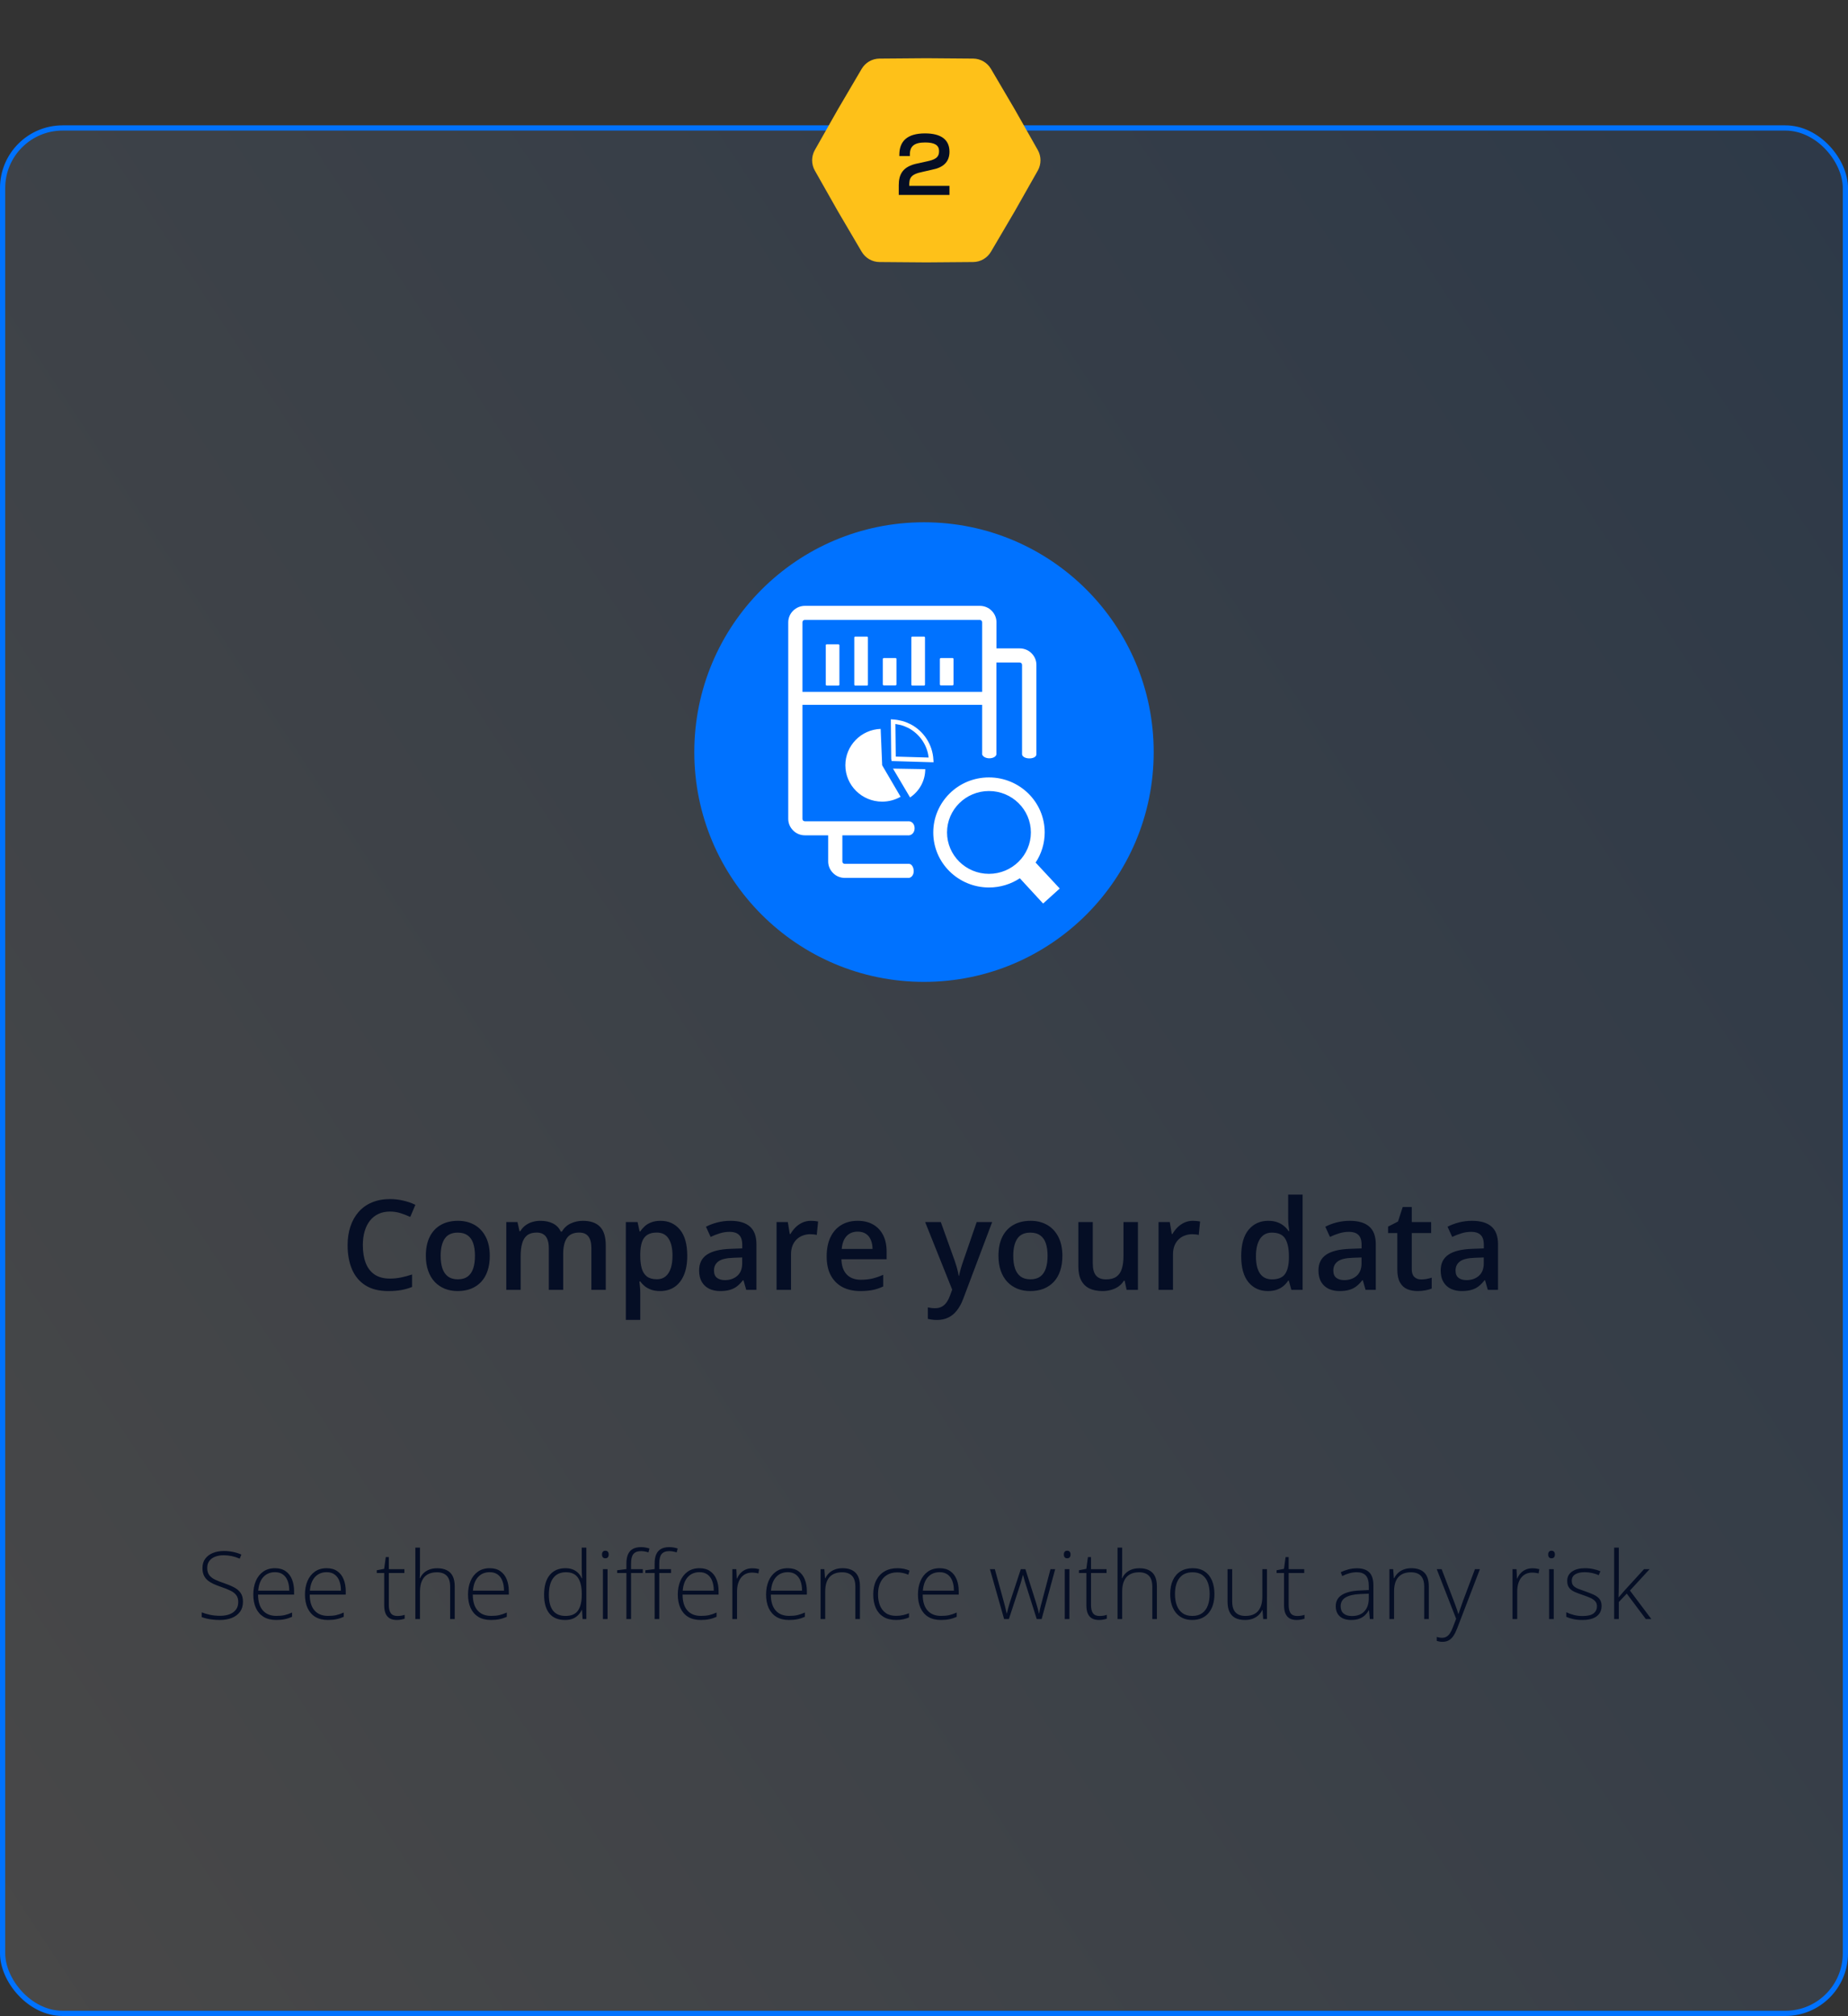
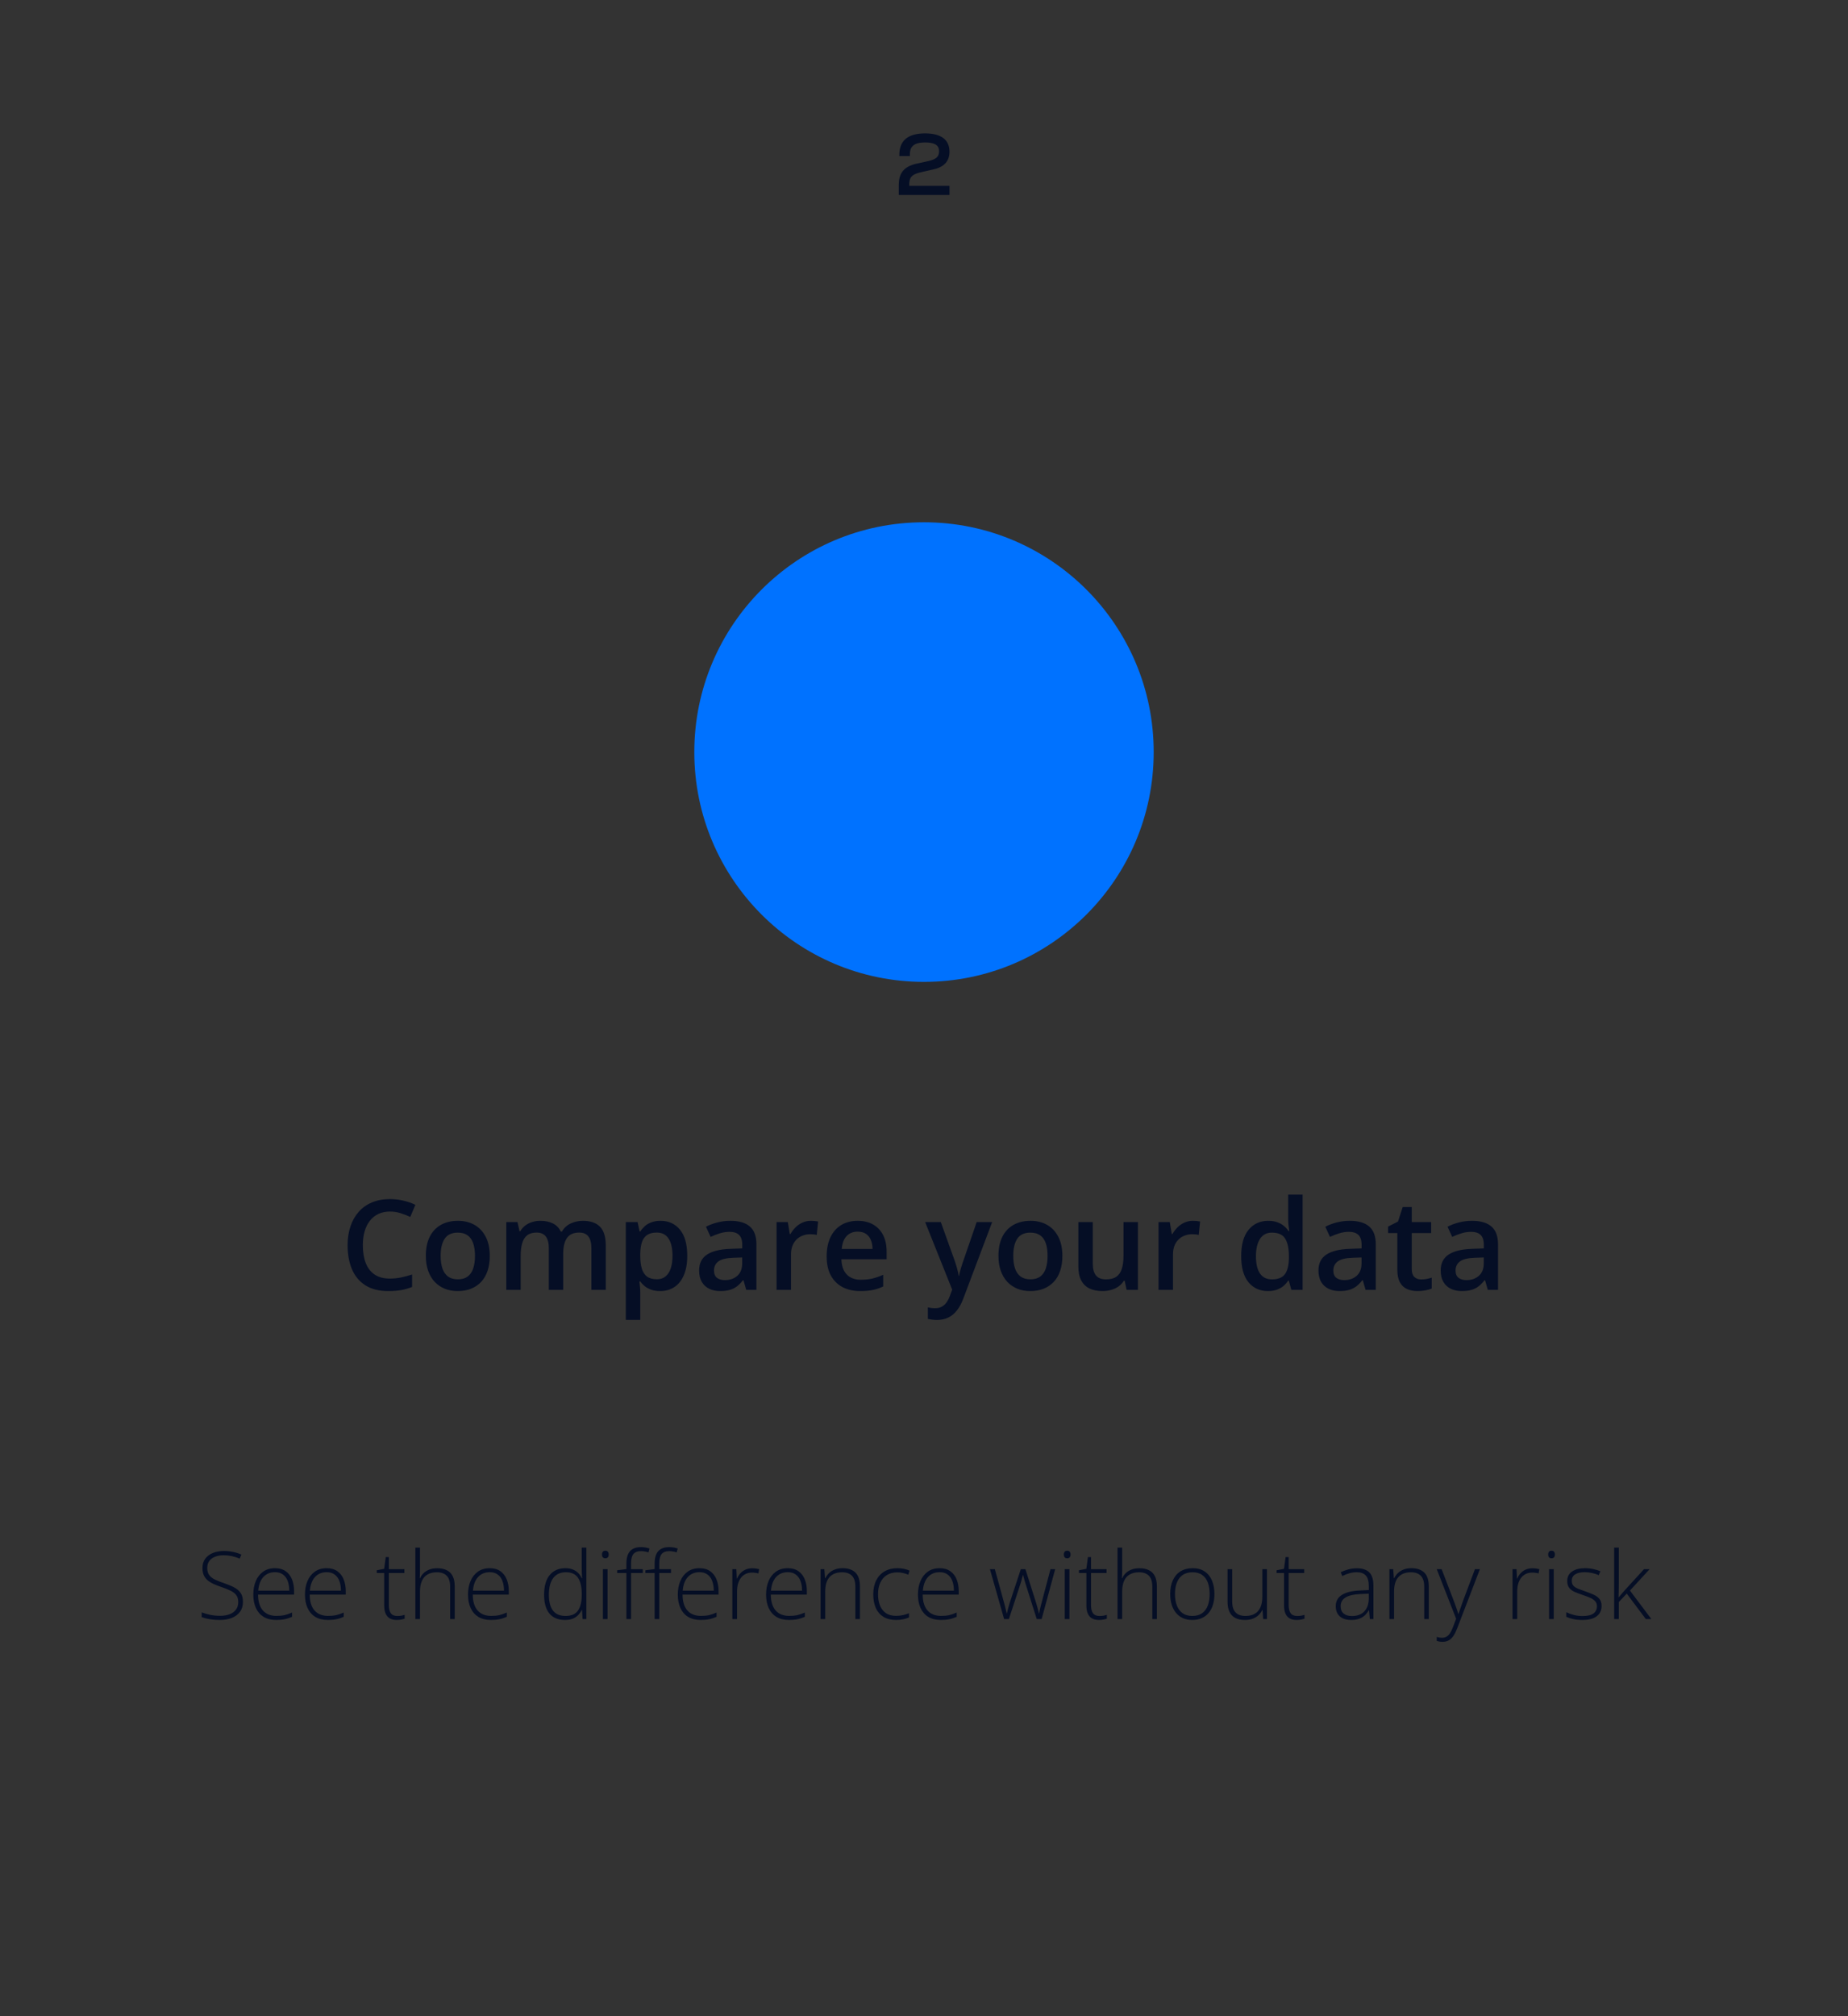
<svg xmlns="http://www.w3.org/2000/svg" width="354" height="386" viewBox="0 0 354 386" fill="none">
  <rect x="0" y="0" width="354" height="386" fill="#333333" stroke="none" />
-   <rect x="0.5" y="24.5" width="353" height="361" rx="11.5" fill="url(#paint0_linear_1978_24)" fill-opacity="0.1" stroke="#0072FF" />
  <path d="M74.707 231.978C73.887 231.978 73.152 232.126 72.504 232.423C71.863 232.72 71.32 233.15 70.875 233.712C70.43 234.267 70.09 234.943 69.856 235.739C69.621 236.529 69.504 237.419 69.504 238.411C69.504 239.739 69.691 240.884 70.066 241.845C70.441 242.798 71.012 243.532 71.777 244.048C72.543 244.556 73.512 244.81 74.684 244.81C75.41 244.81 76.117 244.739 76.805 244.599C77.492 244.458 78.203 244.267 78.938 244.025V246.415C78.242 246.689 77.539 246.888 76.828 247.013C76.117 247.138 75.297 247.2 74.367 247.2C72.617 247.2 71.164 246.837 70.008 246.111C68.859 245.384 68 244.361 67.43 243.04C66.867 241.72 66.586 240.173 66.586 238.4C66.586 237.103 66.766 235.915 67.125 234.837C67.484 233.759 68.008 232.829 68.695 232.048C69.383 231.259 70.231 230.654 71.238 230.232C72.254 229.802 73.414 229.587 74.719 229.587C75.578 229.587 76.422 229.685 77.25 229.88C78.086 230.068 78.859 230.337 79.57 230.689L78.586 233.009C77.992 232.728 77.371 232.486 76.723 232.282C76.074 232.079 75.402 231.978 74.707 231.978ZM93.82 240.45C93.82 241.529 93.68 242.486 93.398 243.321C93.117 244.157 92.707 244.864 92.168 245.443C91.629 246.013 90.981 246.45 90.223 246.755C89.465 247.052 88.609 247.2 87.656 247.2C86.766 247.2 85.949 247.052 85.207 246.755C84.465 246.45 83.82 246.013 83.273 245.443C82.734 244.864 82.316 244.157 82.019 243.321C81.723 242.486 81.574 241.529 81.574 240.45C81.574 239.021 81.82 237.81 82.312 236.818C82.812 235.818 83.523 235.056 84.445 234.532C85.367 234.009 86.465 233.747 87.738 233.747C88.934 233.747 89.988 234.009 90.902 234.532C91.816 235.056 92.531 235.818 93.047 236.818C93.562 237.818 93.82 239.029 93.82 240.45ZM84.41 240.45C84.41 241.396 84.523 242.204 84.75 242.876C84.984 243.548 85.344 244.064 85.828 244.423C86.312 244.775 86.938 244.95 87.703 244.95C88.469 244.95 89.094 244.775 89.578 244.423C90.062 244.064 90.418 243.548 90.644 242.876C90.871 242.204 90.984 241.396 90.984 240.45C90.984 239.505 90.871 238.704 90.644 238.048C90.418 237.384 90.062 236.88 89.578 236.536C89.094 236.185 88.465 236.009 87.691 236.009C86.551 236.009 85.719 236.392 85.195 237.157C84.672 237.923 84.41 239.021 84.41 240.45ZM111.645 233.747C113.098 233.747 114.191 234.122 114.926 234.872C115.668 235.622 116.039 236.825 116.039 238.482V246.966H113.285V238.974C113.285 237.989 113.094 237.247 112.711 236.747C112.328 236.247 111.746 235.997 110.965 235.997C109.871 235.997 109.082 236.349 108.598 237.052C108.121 237.747 107.883 238.759 107.883 240.087V246.966H105.129V238.974C105.129 238.318 105.043 237.771 104.871 237.333C104.707 236.888 104.453 236.556 104.109 236.337C103.766 236.111 103.332 235.997 102.809 235.997C102.051 235.997 101.445 236.169 100.992 236.513C100.547 236.857 100.227 237.364 100.031 238.036C99.836 238.7 99.738 239.517 99.738 240.486V246.966H96.984V233.993H99.129L99.516 235.739H99.668C99.934 235.286 100.262 234.915 100.652 234.626C101.051 234.329 101.492 234.111 101.977 233.97C102.461 233.821 102.965 233.747 103.488 233.747C104.457 233.747 105.273 233.919 105.938 234.263C106.602 234.599 107.098 235.114 107.426 235.81H107.637C108.043 235.107 108.609 234.587 109.336 234.251C110.062 233.915 110.832 233.747 111.645 233.747ZM126.539 233.747C128.078 233.747 129.312 234.31 130.242 235.435C131.18 236.56 131.648 238.232 131.648 240.45C131.648 241.919 131.43 243.157 130.992 244.165C130.562 245.165 129.957 245.923 129.176 246.439C128.402 246.946 127.5 247.2 126.469 247.2C125.812 247.2 125.242 247.114 124.758 246.943C124.273 246.771 123.859 246.548 123.516 246.275C123.172 245.993 122.883 245.689 122.648 245.361H122.484C122.523 245.673 122.559 246.021 122.59 246.404C122.629 246.779 122.648 247.122 122.648 247.435V252.72H119.883V233.993H122.133L122.52 235.786H122.648C122.891 235.419 123.184 235.079 123.527 234.767C123.879 234.454 124.301 234.208 124.793 234.029C125.293 233.841 125.875 233.747 126.539 233.747ZM125.801 235.997C125.043 235.997 124.434 236.15 123.973 236.454C123.52 236.751 123.188 237.2 122.977 237.802C122.773 238.404 122.664 239.157 122.648 240.064V240.45C122.648 241.411 122.746 242.228 122.941 242.9C123.145 243.564 123.477 244.071 123.938 244.423C124.406 244.767 125.039 244.939 125.836 244.939C126.508 244.939 127.062 244.755 127.5 244.388C127.945 244.021 128.277 243.497 128.496 242.818C128.715 242.138 128.824 241.337 128.824 240.415C128.824 239.017 128.574 237.931 128.074 237.157C127.582 236.384 126.824 235.997 125.801 235.997ZM139.922 233.747C141.562 233.747 142.801 234.111 143.637 234.837C144.48 235.564 144.902 236.696 144.902 238.236V246.966H142.945L142.418 245.126H142.324C141.957 245.595 141.578 245.982 141.188 246.286C140.797 246.591 140.344 246.818 139.828 246.966C139.32 247.122 138.699 247.2 137.965 247.2C137.191 247.2 136.5 247.06 135.891 246.779C135.281 246.489 134.801 246.052 134.449 245.466C134.098 244.88 133.922 244.138 133.922 243.239C133.922 241.904 134.418 240.9 135.41 240.228C136.41 239.556 137.918 239.185 139.934 239.114L142.184 239.032V238.353C142.184 237.454 141.973 236.814 141.551 236.431C141.137 236.048 140.551 235.857 139.793 235.857C139.145 235.857 138.516 235.95 137.906 236.138C137.297 236.325 136.703 236.556 136.125 236.829L135.234 234.884C135.867 234.548 136.586 234.275 137.391 234.064C138.203 233.853 139.047 233.747 139.922 233.747ZM142.172 240.767L140.496 240.825C139.121 240.872 138.156 241.107 137.602 241.529C137.047 241.95 136.77 242.529 136.77 243.263C136.77 243.904 136.961 244.372 137.344 244.669C137.727 244.958 138.23 245.103 138.855 245.103C139.809 245.103 140.598 244.833 141.223 244.294C141.855 243.747 142.172 242.946 142.172 241.892V240.767ZM155.332 233.747C155.551 233.747 155.789 233.759 156.047 233.782C156.305 233.806 156.527 233.837 156.715 233.876L156.457 236.454C156.293 236.407 156.09 236.372 155.848 236.349C155.613 236.325 155.402 236.314 155.215 236.314C154.723 236.314 154.254 236.396 153.809 236.56C153.363 236.716 152.969 236.958 152.625 237.286C152.281 237.607 152.012 238.009 151.816 238.493C151.621 238.978 151.523 239.54 151.523 240.181V246.966H148.758V233.993H150.914L151.289 236.279H151.418C151.676 235.818 151.996 235.396 152.379 235.013C152.762 234.63 153.199 234.325 153.691 234.099C154.191 233.864 154.738 233.747 155.332 233.747ZM164.285 233.747C165.441 233.747 166.434 233.986 167.262 234.462C168.09 234.939 168.727 235.614 169.172 236.489C169.617 237.364 169.84 238.411 169.84 239.63V241.107H161.18C161.211 242.364 161.547 243.333 162.188 244.013C162.836 244.693 163.742 245.032 164.906 245.032C165.734 245.032 166.477 244.954 167.133 244.798C167.797 244.634 168.48 244.396 169.184 244.083V246.321C168.535 246.626 167.875 246.849 167.203 246.989C166.531 247.13 165.727 247.2 164.789 247.2C163.516 247.2 162.395 246.954 161.426 246.462C160.465 245.962 159.711 245.22 159.164 244.236C158.625 243.251 158.355 242.029 158.355 240.568C158.355 239.114 158.602 237.88 159.094 236.864C159.586 235.849 160.277 235.075 161.168 234.544C162.059 234.013 163.098 233.747 164.285 233.747ZM164.285 235.821C163.418 235.821 162.715 236.103 162.176 236.665C161.645 237.228 161.332 238.052 161.238 239.138H167.145C167.137 238.489 167.027 237.915 166.816 237.415C166.613 236.915 166.301 236.525 165.879 236.243C165.465 235.962 164.934 235.821 164.285 235.821ZM177.223 233.993H180.223L182.883 241.4C183 241.736 183.105 242.068 183.199 242.396C183.301 242.716 183.387 243.032 183.457 243.345C183.535 243.657 183.598 243.97 183.645 244.282H183.715C183.793 243.876 183.902 243.423 184.043 242.923C184.191 242.415 184.355 241.907 184.535 241.4L187.09 233.993H190.055L184.488 248.747C184.168 249.591 183.773 250.31 183.305 250.904C182.844 251.505 182.297 251.958 181.664 252.263C181.031 252.575 180.309 252.732 179.496 252.732C179.105 252.732 178.766 252.708 178.477 252.661C178.188 252.622 177.941 252.579 177.738 252.532V250.329C177.902 250.368 178.109 250.404 178.359 250.435C178.609 250.466 178.867 250.482 179.133 250.482C179.625 250.482 180.051 250.384 180.41 250.189C180.77 249.993 181.074 249.716 181.324 249.357C181.574 249.005 181.781 248.603 181.945 248.15L182.402 246.931L177.223 233.993ZM203.508 240.45C203.508 241.529 203.367 242.486 203.086 243.321C202.805 244.157 202.395 244.864 201.855 245.443C201.316 246.013 200.668 246.45 199.91 246.755C199.152 247.052 198.297 247.2 197.344 247.2C196.453 247.2 195.637 247.052 194.895 246.755C194.152 246.45 193.508 246.013 192.961 245.443C192.422 244.864 192.004 244.157 191.707 243.321C191.41 242.486 191.262 241.529 191.262 240.45C191.262 239.021 191.508 237.81 192 236.818C192.5 235.818 193.211 235.056 194.133 234.532C195.055 234.009 196.152 233.747 197.426 233.747C198.621 233.747 199.676 234.009 200.59 234.532C201.504 235.056 202.219 235.818 202.734 236.818C203.25 237.818 203.508 239.029 203.508 240.45ZM194.098 240.45C194.098 241.396 194.211 242.204 194.438 242.876C194.672 243.548 195.031 244.064 195.516 244.423C196 244.775 196.625 244.95 197.391 244.95C198.156 244.95 198.781 244.775 199.266 244.423C199.75 244.064 200.105 243.548 200.332 242.876C200.559 242.204 200.672 241.396 200.672 240.45C200.672 239.505 200.559 238.704 200.332 238.048C200.105 237.384 199.75 236.88 199.266 236.536C198.781 236.185 198.152 236.009 197.379 236.009C196.238 236.009 195.406 236.392 194.883 237.157C194.359 237.923 194.098 239.021 194.098 240.45ZM217.98 233.993V246.966H215.812L215.438 245.22H215.285C215.012 245.665 214.664 246.036 214.242 246.333C213.82 246.622 213.352 246.837 212.836 246.978C212.32 247.126 211.777 247.2 211.207 247.2C210.23 247.2 209.395 247.036 208.699 246.708C208.012 246.372 207.484 245.857 207.117 245.161C206.75 244.466 206.566 243.568 206.566 242.466V233.993H209.332V241.95C209.332 242.958 209.535 243.712 209.941 244.212C210.355 244.712 210.996 244.962 211.863 244.962C212.699 244.962 213.363 244.79 213.855 244.446C214.348 244.103 214.695 243.595 214.898 242.923C215.109 242.251 215.215 241.427 215.215 240.45V233.993H217.98ZM228.504 233.747C228.723 233.747 228.961 233.759 229.219 233.782C229.477 233.806 229.699 233.837 229.887 233.876L229.629 236.454C229.465 236.407 229.262 236.372 229.02 236.349C228.785 236.325 228.574 236.314 228.387 236.314C227.895 236.314 227.426 236.396 226.98 236.56C226.535 236.716 226.141 236.958 225.797 237.286C225.453 237.607 225.184 238.009 224.988 238.493C224.793 238.978 224.695 239.54 224.695 240.181V246.966H221.93V233.993H224.086L224.461 236.279H224.59C224.848 235.818 225.168 235.396 225.551 235.013C225.934 234.63 226.371 234.325 226.863 234.099C227.363 233.864 227.91 233.747 228.504 233.747ZM242.883 247.2C241.336 247.2 240.094 246.638 239.156 245.513C238.227 244.38 237.762 242.712 237.762 240.509C237.762 238.282 238.234 236.599 239.18 235.458C240.133 234.318 241.387 233.747 242.941 233.747C243.598 233.747 244.172 233.837 244.664 234.017C245.156 234.189 245.578 234.423 245.93 234.72C246.289 235.017 246.594 235.349 246.844 235.716H246.973C246.934 235.474 246.887 235.126 246.832 234.673C246.785 234.212 246.762 233.786 246.762 233.396V228.732H249.527V246.966H247.371L246.879 245.196H246.762C246.527 245.571 246.23 245.911 245.871 246.216C245.52 246.513 245.098 246.751 244.605 246.931C244.121 247.111 243.547 247.2 242.883 247.2ZM243.656 244.962C244.836 244.962 245.668 244.622 246.152 243.943C246.637 243.263 246.887 242.243 246.902 240.884V240.521C246.902 239.068 246.668 237.954 246.199 237.181C245.73 236.4 244.875 236.009 243.633 236.009C242.641 236.009 241.883 236.411 241.359 237.216C240.844 238.013 240.586 239.126 240.586 240.556C240.586 241.986 240.844 243.079 241.359 243.837C241.883 244.587 242.648 244.962 243.656 244.962ZM258.562 233.747C260.203 233.747 261.441 234.111 262.277 234.837C263.121 235.564 263.543 236.696 263.543 238.236V246.966H261.586L261.059 245.126H260.965C260.598 245.595 260.219 245.982 259.828 246.286C259.438 246.591 258.984 246.818 258.469 246.966C257.961 247.122 257.34 247.2 256.605 247.2C255.832 247.2 255.141 247.06 254.531 246.779C253.922 246.489 253.441 246.052 253.09 245.466C252.738 244.88 252.562 244.138 252.562 243.239C252.562 241.904 253.059 240.9 254.051 240.228C255.051 239.556 256.559 239.185 258.574 239.114L260.824 239.032V238.353C260.824 237.454 260.613 236.814 260.191 236.431C259.777 236.048 259.191 235.857 258.434 235.857C257.785 235.857 257.156 235.95 256.547 236.138C255.938 236.325 255.344 236.556 254.766 236.829L253.875 234.884C254.508 234.548 255.227 234.275 256.031 234.064C256.844 233.853 257.688 233.747 258.562 233.747ZM260.812 240.767L259.137 240.825C257.762 240.872 256.797 241.107 256.242 241.529C255.688 241.95 255.41 242.529 255.41 243.263C255.41 243.904 255.602 244.372 255.984 244.669C256.367 244.958 256.871 245.103 257.496 245.103C258.449 245.103 259.238 244.833 259.863 244.294C260.496 243.747 260.812 242.946 260.812 241.892V240.767ZM272.227 244.974C272.586 244.974 272.941 244.943 273.293 244.88C273.645 244.81 273.965 244.728 274.254 244.634V246.72C273.949 246.853 273.555 246.966 273.07 247.06C272.586 247.154 272.082 247.2 271.559 247.2C270.824 247.2 270.164 247.079 269.578 246.837C268.992 246.587 268.527 246.161 268.184 245.56C267.84 244.958 267.668 244.126 267.668 243.064V236.091H265.898V234.861L267.797 233.888L268.699 231.111H270.434V233.993H274.148V236.091H270.434V243.029C270.434 243.685 270.598 244.173 270.926 244.493C271.254 244.814 271.688 244.974 272.227 244.974ZM281.977 233.747C283.617 233.747 284.855 234.111 285.691 234.837C286.535 235.564 286.957 236.696 286.957 238.236V246.966H285L284.473 245.126H284.379C284.012 245.595 283.633 245.982 283.242 246.286C282.852 246.591 282.398 246.818 281.883 246.966C281.375 247.122 280.754 247.2 280.02 247.2C279.246 247.2 278.555 247.06 277.945 246.779C277.336 246.489 276.855 246.052 276.504 245.466C276.152 244.88 275.977 244.138 275.977 243.239C275.977 241.904 276.473 240.9 277.465 240.228C278.465 239.556 279.973 239.185 281.988 239.114L284.238 239.032V238.353C284.238 237.454 284.027 236.814 283.605 236.431C283.191 236.048 282.605 235.857 281.848 235.857C281.199 235.857 280.57 235.95 279.961 236.138C279.352 236.325 278.758 236.556 278.18 236.829L277.289 234.884C277.922 234.548 278.641 234.275 279.445 234.064C280.258 233.853 281.102 233.747 281.977 233.747ZM284.227 240.767L282.551 240.825C281.176 240.872 280.211 241.107 279.656 241.529C279.102 241.95 278.824 242.529 278.824 243.263C278.824 243.904 279.016 244.372 279.398 244.669C279.781 244.958 280.285 245.103 280.91 245.103C281.863 245.103 282.652 244.833 283.277 244.294C283.91 243.747 284.227 242.946 284.227 241.892V240.767Z" fill="#050E25" />
  <circle cx="177" cy="144" r="44" fill="#0072FF" />
  <g clip-path="url(#clip0_1978_24)">
-     <path fill-rule="evenodd" clip-rule="evenodd" d="M189.443 148.851C192.389 148.851 195.058 150.034 196.994 151.936C198.93 153.847 200.119 156.472 200.119 159.39C200.119 161.515 199.476 163.5 198.381 165.156L203 170.124L199.814 173L195.359 168.162C193.667 169.275 191.633 169.925 189.448 169.925C186.501 169.925 183.832 168.742 181.901 166.84C179.965 164.929 178.776 162.303 178.776 159.39C178.776 156.482 179.974 153.847 181.901 151.936C183.828 150.025 186.492 148.851 189.443 148.851ZM153.716 134.954V156.797C153.716 156.922 153.763 157.038 153.843 157.117C153.923 157.196 154.035 157.247 154.167 157.247H174.152C175.529 157.386 175.571 159.738 174.152 159.942H161.361V164.952C161.361 165.082 161.408 165.193 161.493 165.272C161.573 165.351 161.686 165.397 161.817 165.397H174.157C175.153 165.509 175.477 167.744 174.157 168.092H161.831C160.957 168.092 160.149 167.74 159.585 167.165C159.002 166.589 158.645 165.81 158.645 164.947V159.938H154.181C153.307 159.938 152.499 159.585 151.935 159.01C151.352 158.435 150.995 157.655 150.995 156.792V119.145C151 118.282 151.357 117.484 151.94 116.928C152.522 116.353 153.312 116 154.186 116H187.7C188.574 116 189.382 116.353 189.946 116.923C190.528 117.498 190.881 118.282 190.881 119.14V124.15H195.345C196.219 124.15 197.027 124.503 197.591 125.073C198.174 125.648 198.531 126.432 198.531 127.291V144.468C198.437 145.451 195.989 145.465 195.782 144.468V127.3C195.782 127.17 195.735 127.059 195.655 126.98C195.575 126.901 195.462 126.85 195.331 126.85H190.867V144.472C190.627 145.363 188.592 145.497 188.137 144.472V134.954H153.716ZM153.716 132.472H188.137V119.145C188.137 119.015 188.09 118.904 188.005 118.825C187.925 118.746 187.812 118.695 187.681 118.695H154.167C154.035 118.695 153.923 118.741 153.843 118.825C153.763 118.904 153.716 119.015 153.716 119.145V132.472ZM169.307 125.992H171.525C171.643 125.992 171.723 126.071 171.723 126.187V131.039C171.723 131.155 171.643 131.233 171.525 131.233H169.307C169.19 131.233 169.11 131.155 169.11 131.039V126.187C169.11 126.112 169.19 125.992 169.307 125.992ZM180.237 125.992H182.455C182.573 125.992 182.653 126.071 182.653 126.187V131.039C182.653 131.155 182.573 131.233 182.455 131.233H180.237C180.12 131.233 180.04 131.155 180.04 131.039V126.187C180.04 126.112 180.12 125.992 180.237 125.992ZM174.772 121.886H176.99C177.113 121.886 177.188 121.965 177.188 122.081V131.076C177.188 131.192 177.108 131.271 176.99 131.271H174.772C174.655 131.271 174.575 131.192 174.575 131.076V122.081C174.575 121.965 174.655 121.886 174.772 121.886ZM158.382 123.371H160.6C160.718 123.371 160.797 123.45 160.797 123.566V131.076C160.797 131.192 160.718 131.271 160.6 131.271H158.382C158.265 131.271 158.185 131.192 158.185 131.076V123.57C158.147 123.45 158.265 123.371 158.382 123.371ZM163.842 121.886H166.06C166.178 121.886 166.258 121.965 166.258 122.081V131.076C166.258 131.192 166.178 131.271 166.06 131.271H163.842C163.725 131.271 163.645 131.192 163.645 131.076V122.081C163.645 121.965 163.725 121.886 163.842 121.886ZM171.06 147.163L177.239 147.269C177.239 149.459 176.149 151.467 174.331 152.687L171.06 147.163ZM170.722 145.298L170.651 138.191V137.723L171.126 137.76C171.709 137.797 172.291 137.904 172.836 138.048C173.382 138.191 173.889 138.405 174.401 138.655C176.911 139.949 178.654 142.533 178.8 145.474L178.837 145.943H178.363L171.201 145.729H170.802L170.722 145.298ZM171.521 138.618L171.591 144.866L177.883 145.047C177.629 142.607 176.102 140.488 173.992 139.379C173.555 139.161 173.085 138.98 172.611 138.836C172.211 138.762 171.883 138.692 171.521 138.618ZM168.988 146.527L172.517 152.557C171.427 153.17 170.228 153.49 168.988 153.49C165.097 153.49 161.935 150.368 161.935 146.522C161.935 142.788 164.918 139.704 168.697 139.56L168.988 146.527ZM195.119 153.782C193.667 152.349 191.661 151.458 189.443 151.458C187.23 151.458 185.219 152.349 183.766 153.782C182.314 155.215 181.412 157.196 181.412 159.385C181.412 161.57 182.314 163.556 183.766 164.989C185.219 166.422 187.225 167.313 189.443 167.313C191.656 167.313 193.667 166.422 195.119 164.989C196.571 163.556 197.474 161.57 197.474 159.385C197.474 157.201 196.571 155.215 195.119 153.782Z" fill="white" />
-   </g>
-   <path d="M186.411 11.217C187.817 11.228 189.114 11.977 189.827 13.189L194.373 20.92L198.795 28.721C199.488 29.945 199.488 31.443 198.795 32.666L194.373 40.468L189.827 48.199C189.114 49.411 187.817 50.16 186.411 50.171L177.443 50.242L168.476 50.171C167.069 50.16 165.772 49.411 165.059 48.199L160.514 40.468L156.092 32.666C155.398 31.443 155.398 29.945 156.092 28.721L160.514 20.92L165.059 13.189C165.772 11.977 167.069 11.228 168.476 11.217L177.443 11.145L186.411 11.217Z" fill="#FEC119" />
+     </g>
  <path d="M172.165 35.467C172.165 33.395 172.907 31.869 175.763 31.295L177.485 30.917C178.997 30.595 179.879 30.231 179.879 28.985V28.901C179.879 27.781 179.011 27.277 177.219 27.277C175.119 27.277 174.293 28.005 174.293 29.573V29.881H172.277V29.629C172.277 27.039 173.789 25.541 177.191 25.541C180.243 25.541 181.881 26.717 181.881 29.055C181.881 31.057 180.621 32.093 178.577 32.485L176.743 32.905C174.363 33.381 174.167 34.123 174.167 35.593H181.881V37.329H172.165V35.467Z" fill="#050E25" />
  <path d="M46.544 306.687C46.544 307.454 46.351 308.099 45.964 308.62C45.577 309.136 45.053 309.525 44.391 309.789C43.728 310.047 42.978 310.176 42.141 310.176C41.619 310.176 41.145 310.149 40.717 310.097C40.295 310.05 39.911 309.985 39.565 309.903C39.226 309.821 38.915 309.728 38.634 309.622V308.717C39.091 308.893 39.618 309.048 40.216 309.183C40.819 309.312 41.476 309.376 42.185 309.376C42.852 309.376 43.444 309.279 43.96 309.086C44.481 308.893 44.892 308.6 45.19 308.207C45.489 307.814 45.639 307.319 45.639 306.722C45.639 306.194 45.513 305.764 45.261 305.43C45.015 305.09 44.643 304.8 44.145 304.56C43.647 304.313 43.02 304.064 42.264 303.812C41.736 303.631 41.256 303.44 40.822 303.241C40.395 303.036 40.028 302.802 39.724 302.538C39.419 302.269 39.185 301.946 39.02 301.571C38.862 301.19 38.783 300.742 38.783 300.227C38.783 299.518 38.962 298.923 39.319 298.442C39.683 297.956 40.172 297.59 40.787 297.344C41.408 297.092 42.105 296.966 42.879 296.966C43.494 296.966 44.077 297.024 44.628 297.142C45.185 297.253 45.721 297.423 46.236 297.651L45.92 298.434C45.404 298.211 44.889 298.047 44.373 297.941C43.857 297.836 43.348 297.783 42.844 297.783C42.24 297.783 41.701 297.874 41.227 298.056C40.758 298.231 40.386 298.498 40.11 298.855C39.835 299.213 39.697 299.664 39.697 300.209C39.697 300.771 39.823 301.226 40.075 301.571C40.333 301.917 40.696 302.204 41.165 302.433C41.64 302.661 42.199 302.884 42.844 303.101C43.605 303.358 44.262 303.631 44.812 303.918C45.363 304.199 45.788 304.557 46.087 304.99C46.392 305.424 46.544 305.989 46.544 306.687ZM52.688 300.262C53.502 300.262 54.179 300.452 54.718 300.833C55.263 301.214 55.667 301.735 55.931 302.397C56.2 303.06 56.335 303.818 56.335 304.674V305.315H49.435C49.435 306.628 49.737 307.636 50.341 308.339C50.95 309.042 51.82 309.394 52.951 309.394C53.543 309.394 54.056 309.347 54.489 309.253C54.929 309.153 55.415 308.986 55.948 308.752V309.569C55.48 309.78 55.011 309.933 54.542 310.026C54.073 310.126 53.534 310.176 52.925 310.176C51.958 310.176 51.147 309.977 50.49 309.578C49.84 309.174 49.348 308.605 49.014 307.873C48.685 307.141 48.522 306.285 48.522 305.307C48.522 304.352 48.68 303.493 48.996 302.731C49.318 301.97 49.787 301.369 50.402 300.93C51.023 300.484 51.785 300.262 52.688 300.262ZM52.679 301.026C51.765 301.026 51.023 301.331 50.455 301.94C49.893 302.544 49.562 303.417 49.462 304.56H55.412C55.412 303.862 55.312 303.247 55.113 302.714C54.914 302.181 54.612 301.768 54.208 301.475C53.81 301.176 53.3 301.026 52.679 301.026ZM62.584 300.262C63.398 300.262 64.075 300.452 64.614 300.833C65.159 301.214 65.564 301.735 65.827 302.397C66.097 303.06 66.231 303.818 66.231 304.674V305.315H59.332C59.332 306.628 59.634 307.636 60.237 308.339C60.847 309.042 61.717 309.394 62.848 309.394C63.44 309.394 63.952 309.347 64.386 309.253C64.825 309.153 65.311 308.986 65.845 308.752V309.569C65.376 309.78 64.907 309.933 64.439 310.026C63.97 310.126 63.431 310.176 62.821 310.176C61.855 310.176 61.043 309.977 60.387 309.578C59.736 309.174 59.244 308.605 58.91 307.873C58.582 307.141 58.418 306.285 58.418 305.307C58.418 304.352 58.576 303.493 58.893 302.731C59.215 301.97 59.684 301.369 60.299 300.93C60.92 300.484 61.682 300.262 62.584 300.262ZM62.575 301.026C61.661 301.026 60.92 301.331 60.352 301.94C59.789 302.544 59.458 303.417 59.358 304.56H65.309C65.309 303.862 65.209 303.247 65.01 302.714C64.811 302.181 64.509 301.768 64.105 301.475C63.706 301.176 63.196 301.026 62.575 301.026ZM76.119 309.411C76.394 309.411 76.649 309.391 76.884 309.35C77.124 309.309 77.335 309.256 77.517 309.191V309.93C77.329 309.994 77.109 310.05 76.857 310.097C76.606 310.149 76.327 310.176 76.022 310.176C75.483 310.176 75.035 310.076 74.678 309.877C74.32 309.672 74.051 309.364 73.869 308.954C73.688 308.538 73.597 308.011 73.597 307.372V301.185H72.173V300.657L73.588 300.385L73.895 298.135H74.484V300.446H77.464V301.185H74.484V307.319C74.484 308.005 74.61 308.526 74.862 308.884C75.12 309.235 75.539 309.411 76.119 309.411ZM80.452 296.324V300.789C80.452 301.047 80.446 301.287 80.435 301.51C80.429 301.732 80.417 301.958 80.399 302.187H80.461C80.619 301.823 80.845 301.498 81.138 301.211C81.436 300.924 81.803 300.695 82.236 300.525C82.676 300.355 83.183 300.271 83.757 300.271C84.483 300.271 85.093 300.396 85.585 300.648C86.083 300.895 86.461 301.272 86.719 301.782C86.977 302.292 87.106 302.948 87.106 303.751V310H86.227V303.804C86.227 302.854 86.01 302.157 85.576 301.712C85.143 301.267 84.513 301.044 83.686 301.044C82.983 301.044 82.392 301.182 81.911 301.457C81.431 301.727 81.067 302.137 80.821 302.688C80.575 303.232 80.452 303.915 80.452 304.735V310H79.564V296.324H80.452ZM93.82 300.262C94.635 300.262 95.311 300.452 95.851 300.833C96.395 301.214 96.8 301.735 97.064 302.397C97.333 303.06 97.468 303.818 97.468 304.674V305.315H90.568C90.568 306.628 90.87 307.636 91.474 308.339C92.083 309.042 92.953 309.394 94.084 309.394C94.676 309.394 95.189 309.347 95.622 309.253C96.061 309.153 96.548 308.986 97.081 308.752V309.569C96.612 309.78 96.144 309.933 95.675 310.026C95.206 310.126 94.667 310.176 94.058 310.176C93.091 310.176 92.279 309.977 91.623 309.578C90.973 309.174 90.481 308.605 90.147 307.873C89.818 307.141 89.654 306.285 89.654 305.307C89.654 304.352 89.812 303.493 90.129 302.731C90.451 301.97 90.92 301.369 91.535 300.93C92.156 300.484 92.918 300.262 93.82 300.262ZM93.811 301.026C92.897 301.026 92.156 301.331 91.588 301.94C91.025 302.544 90.694 303.417 90.595 304.56H96.545C96.545 303.862 96.445 303.247 96.246 302.714C96.047 302.181 95.745 301.768 95.341 301.475C94.942 301.176 94.433 301.026 93.811 301.026ZM108.234 310.176C106.928 310.176 105.932 309.766 105.246 308.945C104.566 308.119 104.227 306.918 104.227 305.342C104.227 303.689 104.587 302.43 105.308 301.562C106.028 300.695 107.033 300.262 108.322 300.262C108.873 300.262 109.351 300.347 109.755 300.517C110.165 300.687 110.508 300.918 110.783 301.211C111.064 301.498 111.281 301.826 111.434 302.195H111.504C111.48 301.885 111.463 301.551 111.451 301.193C111.439 300.836 111.434 300.508 111.434 300.209V296.324H112.321V310H111.601L111.486 308.251H111.434C111.275 308.603 111.056 308.925 110.774 309.218C110.499 309.511 110.153 309.745 109.737 309.921C109.321 310.091 108.82 310.176 108.234 310.176ZM108.331 309.402C109.456 309.402 110.256 309.054 110.73 308.356C111.205 307.653 111.442 306.651 111.442 305.351V305.21C111.442 303.862 111.205 302.831 110.73 302.116C110.256 301.396 109.482 301.035 108.41 301.035C107.35 301.035 106.538 301.404 105.976 302.143C105.419 302.881 105.141 303.953 105.141 305.359C105.141 306.684 105.401 307.688 105.923 308.374C106.45 309.06 107.253 309.402 108.331 309.402ZM116.382 300.446V310H115.494V300.446H116.382ZM115.951 296.913C116.174 296.913 116.338 296.98 116.443 297.115C116.549 297.244 116.602 297.42 116.602 297.643C116.602 297.865 116.549 298.041 116.443 298.17C116.338 298.299 116.174 298.363 115.951 298.363C115.74 298.363 115.582 298.299 115.477 298.17C115.371 298.041 115.318 297.865 115.318 297.643C115.318 297.42 115.371 297.244 115.477 297.115C115.582 296.98 115.74 296.913 115.951 296.913ZM123.132 301.185H120.882V310H119.994V301.185H118.219V300.657L119.994 300.429V299.374C119.994 298.671 120.094 298.088 120.293 297.625C120.498 297.156 120.806 296.808 121.216 296.579C121.632 296.345 122.156 296.228 122.789 296.228C123.117 296.228 123.413 296.254 123.677 296.307C123.94 296.354 124.187 296.415 124.415 296.491L124.213 297.238C124.008 297.168 123.779 297.109 123.527 297.062C123.281 297.016 123.038 296.992 122.798 296.992C122.124 296.992 121.635 297.18 121.33 297.555C121.031 297.924 120.882 298.527 120.882 299.365V300.446H123.132V301.185ZM128.537 301.185H126.287V310H125.399V301.185H123.624V300.657L125.399 300.429V299.374C125.399 298.671 125.499 298.088 125.698 297.625C125.903 297.156 126.211 296.808 126.621 296.579C127.037 296.345 127.562 296.228 128.194 296.228C128.522 296.228 128.818 296.254 129.082 296.307C129.346 296.354 129.592 296.415 129.82 296.491L129.618 297.238C129.413 297.168 129.185 297.109 128.933 297.062C128.687 297.016 128.443 296.992 128.203 296.992C127.529 296.992 127.04 297.18 126.735 297.555C126.437 297.924 126.287 298.527 126.287 299.365V300.446H128.537V301.185ZM134.004 300.262C134.818 300.262 135.495 300.452 136.034 300.833C136.579 301.214 136.983 301.735 137.247 302.397C137.517 303.06 137.651 303.818 137.651 304.674V305.315H130.752C130.752 306.628 131.054 307.636 131.657 308.339C132.267 309.042 133.137 309.394 134.268 309.394C134.859 309.394 135.372 309.347 135.806 309.253C136.245 309.153 136.731 308.986 137.265 308.752V309.569C136.796 309.78 136.327 309.933 135.858 310.026C135.39 310.126 134.851 310.176 134.241 310.176C133.274 310.176 132.463 309.977 131.807 309.578C131.156 309.174 130.664 308.605 130.33 307.873C130.002 307.141 129.838 306.285 129.838 305.307C129.838 304.352 129.996 303.493 130.312 302.731C130.635 301.97 131.104 301.369 131.719 300.93C132.34 300.484 133.102 300.262 134.004 300.262ZM133.995 301.026C133.081 301.026 132.34 301.331 131.771 301.94C131.209 302.544 130.878 303.417 130.778 304.56H136.729C136.729 303.862 136.629 303.247 136.43 302.714C136.23 302.181 135.929 301.768 135.524 301.475C135.126 301.176 134.616 301.026 133.995 301.026ZM144.085 300.279C144.337 300.279 144.574 300.294 144.797 300.323C145.02 300.353 145.228 300.394 145.421 300.446L145.28 301.264C145.087 301.211 144.891 301.173 144.691 301.149C144.492 301.12 144.278 301.105 144.05 301.105C143.599 301.105 143.194 301.19 142.837 301.36C142.485 301.53 142.187 301.773 141.94 302.09C141.694 302.406 141.507 302.787 141.378 303.232C141.249 303.678 141.185 304.176 141.185 304.727V310H140.288V300.446H141.053L141.141 302.248H141.193C141.34 301.879 141.545 301.548 141.809 301.255C142.078 300.956 142.403 300.719 142.784 300.543C143.165 300.367 143.599 300.279 144.085 300.279ZM150.914 300.262C151.729 300.262 152.405 300.452 152.944 300.833C153.489 301.214 153.894 301.735 154.157 302.397C154.427 303.06 154.562 303.818 154.562 304.674V305.315H147.662C147.662 306.628 147.964 307.636 148.567 308.339C149.177 309.042 150.047 309.394 151.178 309.394C151.77 309.394 152.282 309.347 152.716 309.253C153.155 309.153 153.642 308.986 154.175 308.752V309.569C153.706 309.78 153.237 309.933 152.769 310.026C152.3 310.126 151.761 310.176 151.151 310.176C150.185 310.176 149.373 309.977 148.717 309.578C148.066 309.174 147.574 308.605 147.24 307.873C146.912 307.141 146.748 306.285 146.748 305.307C146.748 304.352 146.906 303.493 147.223 302.731C147.545 301.97 148.014 301.369 148.629 300.93C149.25 300.484 150.012 300.262 150.914 300.262ZM150.905 301.026C149.991 301.026 149.25 301.331 148.682 301.94C148.119 302.544 147.788 303.417 147.688 304.56H153.639C153.639 303.862 153.539 303.247 153.34 302.714C153.141 302.181 152.839 301.768 152.435 301.475C152.036 301.176 151.526 301.026 150.905 301.026ZM161.399 300.262C162.472 300.262 163.295 300.543 163.869 301.105C164.443 301.668 164.73 302.55 164.73 303.751V310H163.852V303.804C163.852 302.854 163.635 302.157 163.201 301.712C162.768 301.267 162.138 301.044 161.312 301.044C160.263 301.044 159.46 301.352 158.903 301.967C158.353 302.576 158.077 303.499 158.077 304.735V310H157.189V300.446H157.91L158.042 302.187H158.095C158.265 301.829 158.496 301.507 158.789 301.22C159.088 300.927 159.454 300.695 159.888 300.525C160.321 300.35 160.825 300.262 161.399 300.262ZM171.656 310.176C170.707 310.176 169.904 309.979 169.248 309.587C168.598 309.188 168.105 308.623 167.771 307.891C167.443 307.152 167.279 306.279 167.279 305.271C167.279 304.223 167.47 303.326 167.851 302.582C168.231 301.832 168.768 301.258 169.459 300.859C170.15 300.461 170.962 300.262 171.894 300.262C172.351 300.262 172.775 300.303 173.168 300.385C173.561 300.467 173.915 300.581 174.231 300.728L173.994 301.51C173.666 301.363 173.317 301.252 172.948 301.176C172.579 301.1 172.225 301.062 171.885 301.062C171.1 301.062 170.432 301.234 169.881 301.58C169.336 301.92 168.917 302.406 168.624 303.039C168.337 303.666 168.193 304.407 168.193 305.263C168.193 306.065 168.316 306.777 168.562 307.398C168.809 308.014 169.187 308.5 169.696 308.857C170.206 309.209 170.859 309.385 171.656 309.385C172.119 309.385 172.559 309.338 172.975 309.244C173.396 309.15 173.78 309.03 174.126 308.884V309.692C173.815 309.833 173.455 309.947 173.045 310.035C172.641 310.129 172.178 310.176 171.656 310.176ZM180.006 300.262C180.82 300.262 181.497 300.452 182.036 300.833C182.581 301.214 182.985 301.735 183.249 302.397C183.519 303.06 183.653 303.818 183.653 304.674V305.315H176.754C176.754 306.628 177.056 307.636 177.659 308.339C178.269 309.042 179.139 309.394 180.27 309.394C180.861 309.394 181.374 309.347 181.808 309.253C182.247 309.153 182.733 308.986 183.267 308.752V309.569C182.798 309.78 182.329 309.933 181.86 310.026C181.392 310.126 180.853 310.176 180.243 310.176C179.276 310.176 178.465 309.977 177.809 309.578C177.158 309.174 176.666 308.605 176.332 307.873C176.004 307.141 175.84 306.285 175.84 305.307C175.84 304.352 175.998 303.493 176.314 302.731C176.637 301.97 177.105 301.369 177.721 300.93C178.342 300.484 179.104 300.262 180.006 300.262ZM179.997 301.026C179.083 301.026 178.342 301.331 177.773 301.94C177.211 302.544 176.88 303.417 176.78 304.56H182.73C182.73 303.862 182.631 303.247 182.432 302.714C182.232 302.181 181.931 301.768 181.526 301.475C181.128 301.176 180.618 301.026 179.997 301.026ZM198.595 310L196.564 303.584C196.5 303.391 196.441 303.206 196.389 303.03C196.336 302.854 196.286 302.685 196.239 302.521C196.192 302.356 196.148 302.198 196.107 302.046C196.066 301.888 196.025 301.732 195.984 301.58H195.94C195.899 301.732 195.858 301.888 195.817 302.046C195.776 302.204 195.732 302.368 195.686 302.538C195.639 302.708 195.589 302.881 195.536 303.057C195.483 303.232 195.425 303.414 195.36 303.602L193.26 310H192.346L189.63 300.446H190.57L192.249 306.555C192.349 306.912 192.434 307.231 192.504 307.513C192.574 307.794 192.636 308.049 192.688 308.277C192.741 308.506 192.788 308.723 192.829 308.928H192.873C192.908 308.781 192.946 308.629 192.987 308.471C193.028 308.307 193.072 308.131 193.119 307.943C193.166 307.756 193.222 307.557 193.286 307.346C193.351 307.135 193.421 306.906 193.497 306.66L195.545 300.446H196.424L198.393 306.643C198.486 306.941 198.571 307.229 198.647 307.504C198.729 307.773 198.8 308.025 198.858 308.26C198.923 308.494 198.976 308.714 199.017 308.919H199.069C199.093 308.726 199.128 308.515 199.175 308.286C199.228 308.052 199.289 307.791 199.359 307.504C199.436 307.217 199.521 306.9 199.614 306.555L201.231 300.446H202.128L199.535 310H198.595ZM204.853 300.446V310H203.965V300.446H204.853ZM204.422 296.913C204.645 296.913 204.809 296.98 204.914 297.115C205.02 297.244 205.072 297.42 205.072 297.643C205.072 297.865 205.02 298.041 204.914 298.17C204.809 298.299 204.645 298.363 204.422 298.363C204.211 298.363 204.053 298.299 203.947 298.17C203.842 298.041 203.789 297.865 203.789 297.643C203.789 297.42 203.842 297.244 203.947 297.115C204.053 296.98 204.211 296.913 204.422 296.913ZM210.627 309.411C210.902 309.411 211.157 309.391 211.392 309.35C211.632 309.309 211.843 309.256 212.024 309.191V309.93C211.837 309.994 211.617 310.05 211.365 310.097C211.113 310.149 210.835 310.176 210.53 310.176C209.991 310.176 209.543 310.076 209.186 309.877C208.828 309.672 208.559 309.364 208.377 308.954C208.195 308.538 208.104 308.011 208.104 307.372V301.185H206.681V300.657L208.096 300.385L208.403 298.135H208.992V300.446H211.972V301.185H208.992V307.319C208.992 308.005 209.118 308.526 209.37 308.884C209.628 309.235 210.047 309.411 210.627 309.411ZM214.96 296.324V300.789C214.96 301.047 214.954 301.287 214.942 301.51C214.937 301.732 214.925 301.958 214.907 302.187H214.969C215.127 301.823 215.353 301.498 215.646 301.211C215.944 300.924 216.311 300.695 216.744 300.525C217.184 300.355 217.69 300.271 218.265 300.271C218.991 300.271 219.601 300.396 220.093 300.648C220.591 300.895 220.969 301.272 221.227 301.782C221.484 302.292 221.613 302.948 221.613 303.751V310H220.734V303.804C220.734 302.854 220.518 302.157 220.084 301.712C219.65 301.267 219.021 301.044 218.194 301.044C217.491 301.044 216.899 301.182 216.419 301.457C215.938 301.727 215.575 302.137 215.329 302.688C215.083 303.232 214.96 303.915 214.96 304.735V310H214.072V296.324H214.96ZM232.635 305.21C232.635 305.948 232.544 306.622 232.362 307.231C232.181 307.835 231.911 308.356 231.554 308.796C231.196 309.235 230.751 309.575 230.218 309.815C229.69 310.056 229.075 310.176 228.372 310.176C227.704 310.176 227.109 310.059 226.588 309.824C226.066 309.584 225.624 309.244 225.261 308.805C224.903 308.365 224.631 307.844 224.443 307.24C224.256 306.631 224.162 305.954 224.162 305.21C224.162 304.185 224.332 303.303 224.672 302.564C225.018 301.82 225.51 301.252 226.148 300.859C226.793 300.461 227.563 300.262 228.46 300.262C229.386 300.262 230.156 300.473 230.771 300.895C231.393 301.311 231.858 301.891 232.169 302.635C232.479 303.379 232.635 304.237 232.635 305.21ZM225.076 305.21C225.076 306.048 225.196 306.78 225.437 307.407C225.677 308.034 226.04 308.523 226.526 308.875C227.019 309.227 227.64 309.402 228.39 309.402C229.157 309.402 229.787 309.227 230.279 308.875C230.771 308.523 231.135 308.031 231.369 307.398C231.604 306.766 231.721 306.036 231.721 305.21C231.721 304.407 231.609 303.692 231.387 303.065C231.164 302.438 230.812 301.946 230.332 301.589C229.852 301.226 229.225 301.044 228.451 301.044C227.344 301.044 226.503 301.413 225.929 302.151C225.36 302.89 225.076 303.909 225.076 305.21ZM242.698 300.446V310H241.978L241.846 308.277H241.793C241.629 308.629 241.397 308.948 241.099 309.235C240.8 309.522 240.434 309.751 240 309.921C239.566 310.091 239.062 310.176 238.488 310.176C237.756 310.176 237.141 310.05 236.643 309.798C236.15 309.54 235.778 309.153 235.526 308.638C235.274 308.122 235.148 307.478 235.148 306.704V300.446H236.036V306.616C236.036 307.571 236.25 308.274 236.678 308.726C237.111 309.177 237.744 309.402 238.576 309.402C239.279 309.402 239.868 309.268 240.343 308.998C240.823 308.729 241.187 308.321 241.433 307.776C241.685 307.226 241.811 306.54 241.811 305.72V300.446H242.698ZM248.49 309.411C248.766 309.411 249.021 309.391 249.255 309.35C249.495 309.309 249.706 309.256 249.888 309.191V309.93C249.7 309.994 249.48 310.05 249.229 310.097C248.977 310.149 248.698 310.176 248.394 310.176C247.854 310.176 247.406 310.076 247.049 309.877C246.691 309.672 246.422 309.364 246.24 308.954C246.059 308.538 245.968 308.011 245.968 307.372V301.185H244.544V300.657L245.959 300.385L246.267 298.135H246.855V300.446H249.835V301.185H246.855V307.319C246.855 308.005 246.981 308.526 247.233 308.884C247.491 309.235 247.91 309.411 248.49 309.411ZM259.951 300.279C261 300.279 261.785 300.543 262.307 301.07C262.828 301.598 263.089 302.438 263.089 303.593V310H262.403L262.245 308.33H262.192C261.987 308.688 261.738 309.007 261.445 309.288C261.152 309.563 260.792 309.78 260.364 309.938C259.942 310.097 259.427 310.176 258.817 310.176C258.202 310.176 257.675 310.073 257.235 309.868C256.802 309.663 256.465 309.364 256.225 308.972C255.99 308.579 255.873 308.102 255.873 307.539C255.873 306.59 256.266 305.869 257.051 305.377C257.836 304.879 258.964 304.598 260.435 304.533L262.21 304.445V303.751C262.21 302.772 262.017 302.075 261.63 301.659C261.243 301.243 260.672 301.035 259.916 301.035C259.424 301.035 258.949 301.1 258.492 301.229C258.041 301.352 257.581 301.53 257.112 301.765L256.831 301.026C257.288 300.81 257.777 300.631 258.299 300.49C258.826 300.35 259.377 300.279 259.951 300.279ZM262.201 305.14L260.531 305.21C259.318 305.269 258.396 305.485 257.763 305.86C257.13 306.235 256.813 306.798 256.813 307.548C256.813 308.151 257.001 308.614 257.376 308.937C257.757 309.259 258.284 309.42 258.958 309.42C260.007 309.42 260.807 309.121 261.357 308.523C261.914 307.926 262.195 307.111 262.201 306.08V305.14ZM270.366 300.262C271.438 300.262 272.262 300.543 272.836 301.105C273.41 301.668 273.697 302.55 273.697 303.751V310H272.818V303.804C272.818 302.854 272.602 302.157 272.168 301.712C271.734 301.267 271.104 301.044 270.278 301.044C269.229 301.044 268.427 301.352 267.87 301.967C267.319 302.576 267.044 303.499 267.044 304.735V310H266.156V300.446H266.877L267.009 302.187H267.062C267.231 301.829 267.463 301.507 267.756 301.22C268.055 300.927 268.421 300.695 268.854 300.525C269.288 300.35 269.792 300.262 270.366 300.262ZM275.218 300.446H276.158L278.479 306.511C278.619 306.868 278.742 307.199 278.848 307.504C278.959 307.803 279.056 308.078 279.138 308.33C279.22 308.576 279.287 308.802 279.34 309.007H279.393C279.48 308.737 279.598 308.392 279.744 307.97C279.891 307.542 280.058 307.067 280.245 306.546L282.539 300.446H283.488L279.129 311.793C278.918 312.344 278.687 312.81 278.435 313.19C278.183 313.577 277.887 313.867 277.547 314.061C277.207 314.26 276.797 314.359 276.316 314.359C276.1 314.359 275.903 314.342 275.728 314.307C275.552 314.277 275.382 314.236 275.218 314.184V313.419C275.37 313.466 275.525 313.504 275.684 313.533C275.848 313.568 276.026 313.586 276.22 313.586C276.554 313.586 276.841 313.516 277.081 313.375C277.327 313.24 277.547 313.029 277.74 312.742C277.934 312.455 278.115 312.089 278.285 311.644L278.936 309.947L275.218 300.446ZM293.534 300.279C293.786 300.279 294.023 300.294 294.246 300.323C294.469 300.353 294.677 300.394 294.87 300.446L294.729 301.264C294.536 301.211 294.34 301.173 294.141 301.149C293.941 301.12 293.728 301.105 293.499 301.105C293.048 301.105 292.644 301.19 292.286 301.36C291.935 301.53 291.636 301.773 291.39 302.09C291.144 302.406 290.956 302.787 290.827 303.232C290.698 303.678 290.634 304.176 290.634 304.727V310H289.737V300.446H290.502L290.59 302.248H290.643C290.789 301.879 290.994 301.548 291.258 301.255C291.527 300.956 291.853 300.719 292.233 300.543C292.614 300.367 293.048 300.279 293.534 300.279ZM297.63 300.446V310H296.742V300.446H297.63ZM297.199 296.913C297.422 296.913 297.586 296.98 297.691 297.115C297.797 297.244 297.85 297.42 297.85 297.643C297.85 297.865 297.797 298.041 297.691 298.17C297.586 298.299 297.422 298.363 297.199 298.363C296.988 298.363 296.83 298.299 296.725 298.17C296.619 298.041 296.566 297.865 296.566 297.643C296.566 297.42 296.619 297.244 296.725 297.115C296.83 296.98 296.988 296.913 297.199 296.913ZM306.797 307.495C306.797 308.063 306.653 308.55 306.366 308.954C306.085 309.353 305.672 309.657 305.127 309.868C304.582 310.073 303.911 310.176 303.114 310.176C302.452 310.176 301.86 310.117 301.339 310C300.817 309.883 300.381 309.739 300.029 309.569V308.69C300.469 308.907 300.955 309.083 301.488 309.218C302.021 309.353 302.569 309.42 303.132 309.42C304.116 309.42 304.825 309.253 305.259 308.919C305.692 308.585 305.909 308.128 305.909 307.548C305.909 307.167 305.801 306.854 305.584 306.607C305.373 306.355 305.068 306.139 304.67 305.957C304.271 305.775 303.791 305.591 303.229 305.403C302.643 305.204 302.121 305.008 301.664 304.814C301.213 304.615 300.858 304.354 300.601 304.032C300.343 303.704 300.214 303.259 300.214 302.696C300.214 301.929 300.521 301.331 301.137 300.903C301.752 300.476 302.578 300.262 303.615 300.262C304.189 300.262 304.723 300.317 305.215 300.429C305.713 300.534 306.164 300.672 306.568 300.842L306.252 301.598C305.889 301.428 305.47 301.29 304.995 301.185C304.521 301.079 304.046 301.026 303.571 301.026C302.792 301.026 302.183 301.164 301.743 301.439C301.304 301.715 301.084 302.119 301.084 302.652C301.084 303.062 301.189 303.385 301.4 303.619C301.611 303.848 301.913 304.041 302.306 304.199C302.698 304.352 303.164 304.521 303.703 304.709C304.26 304.902 304.772 305.104 305.241 305.315C305.716 305.526 306.094 305.799 306.375 306.133C306.656 306.467 306.797 306.921 306.797 307.495ZM310.093 296.324V303.224C310.093 303.651 310.087 304.088 310.075 304.533C310.069 304.973 310.061 305.412 310.049 305.852H310.066C310.236 305.652 310.412 305.444 310.594 305.228C310.781 305.005 310.966 304.791 311.147 304.586L314.927 300.446H315.999L312.229 304.542L316.333 310H315.27L311.622 305.131L310.093 306.739V310H309.205V296.324H310.093Z" fill="#050E25" />
  <defs>
    <linearGradient id="paint0_linear_1978_24" x1="354" y1="46.87" x2="-36.242" y2="303.714" gradientUnits="userSpaceOnUse">
      <stop stop-color="#0072FF" />
      <stop offset="1" stop-color="white" />
    </linearGradient>
    <clipPath id="clip0_1978_24">
      <rect width="52" height="57" fill="white" transform="translate(151 116)" />
    </clipPath>
  </defs>
</svg>